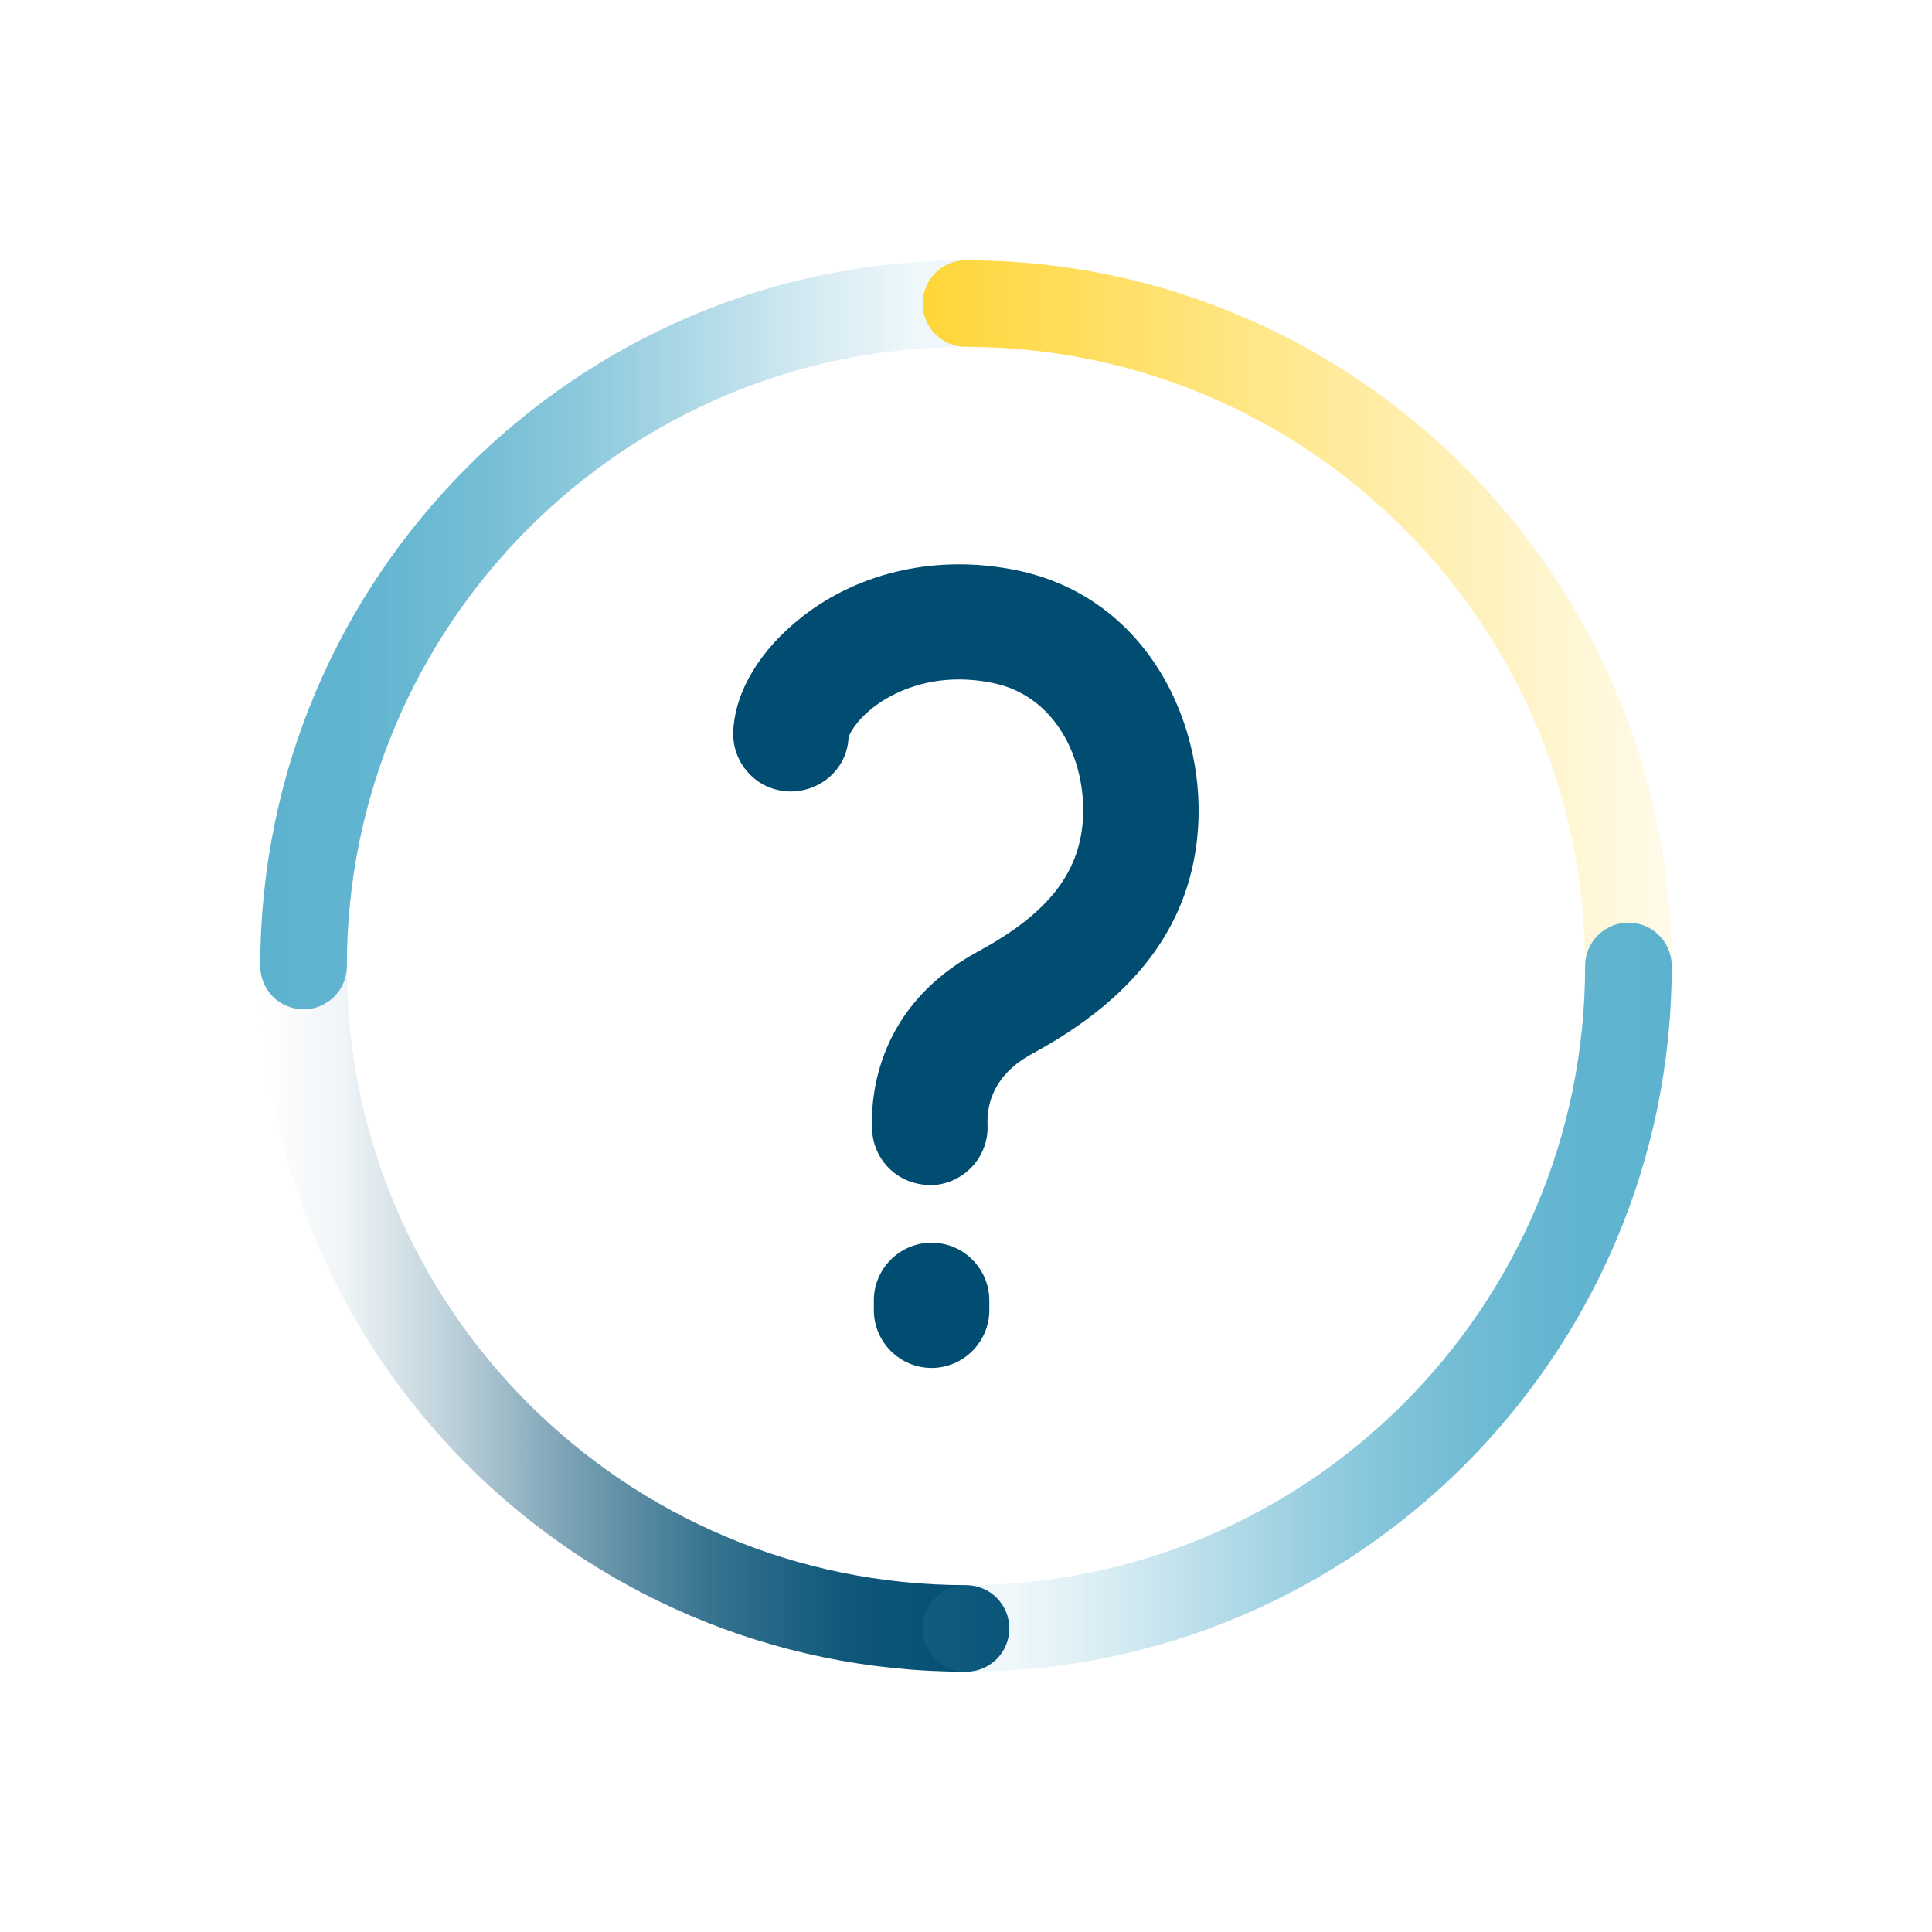
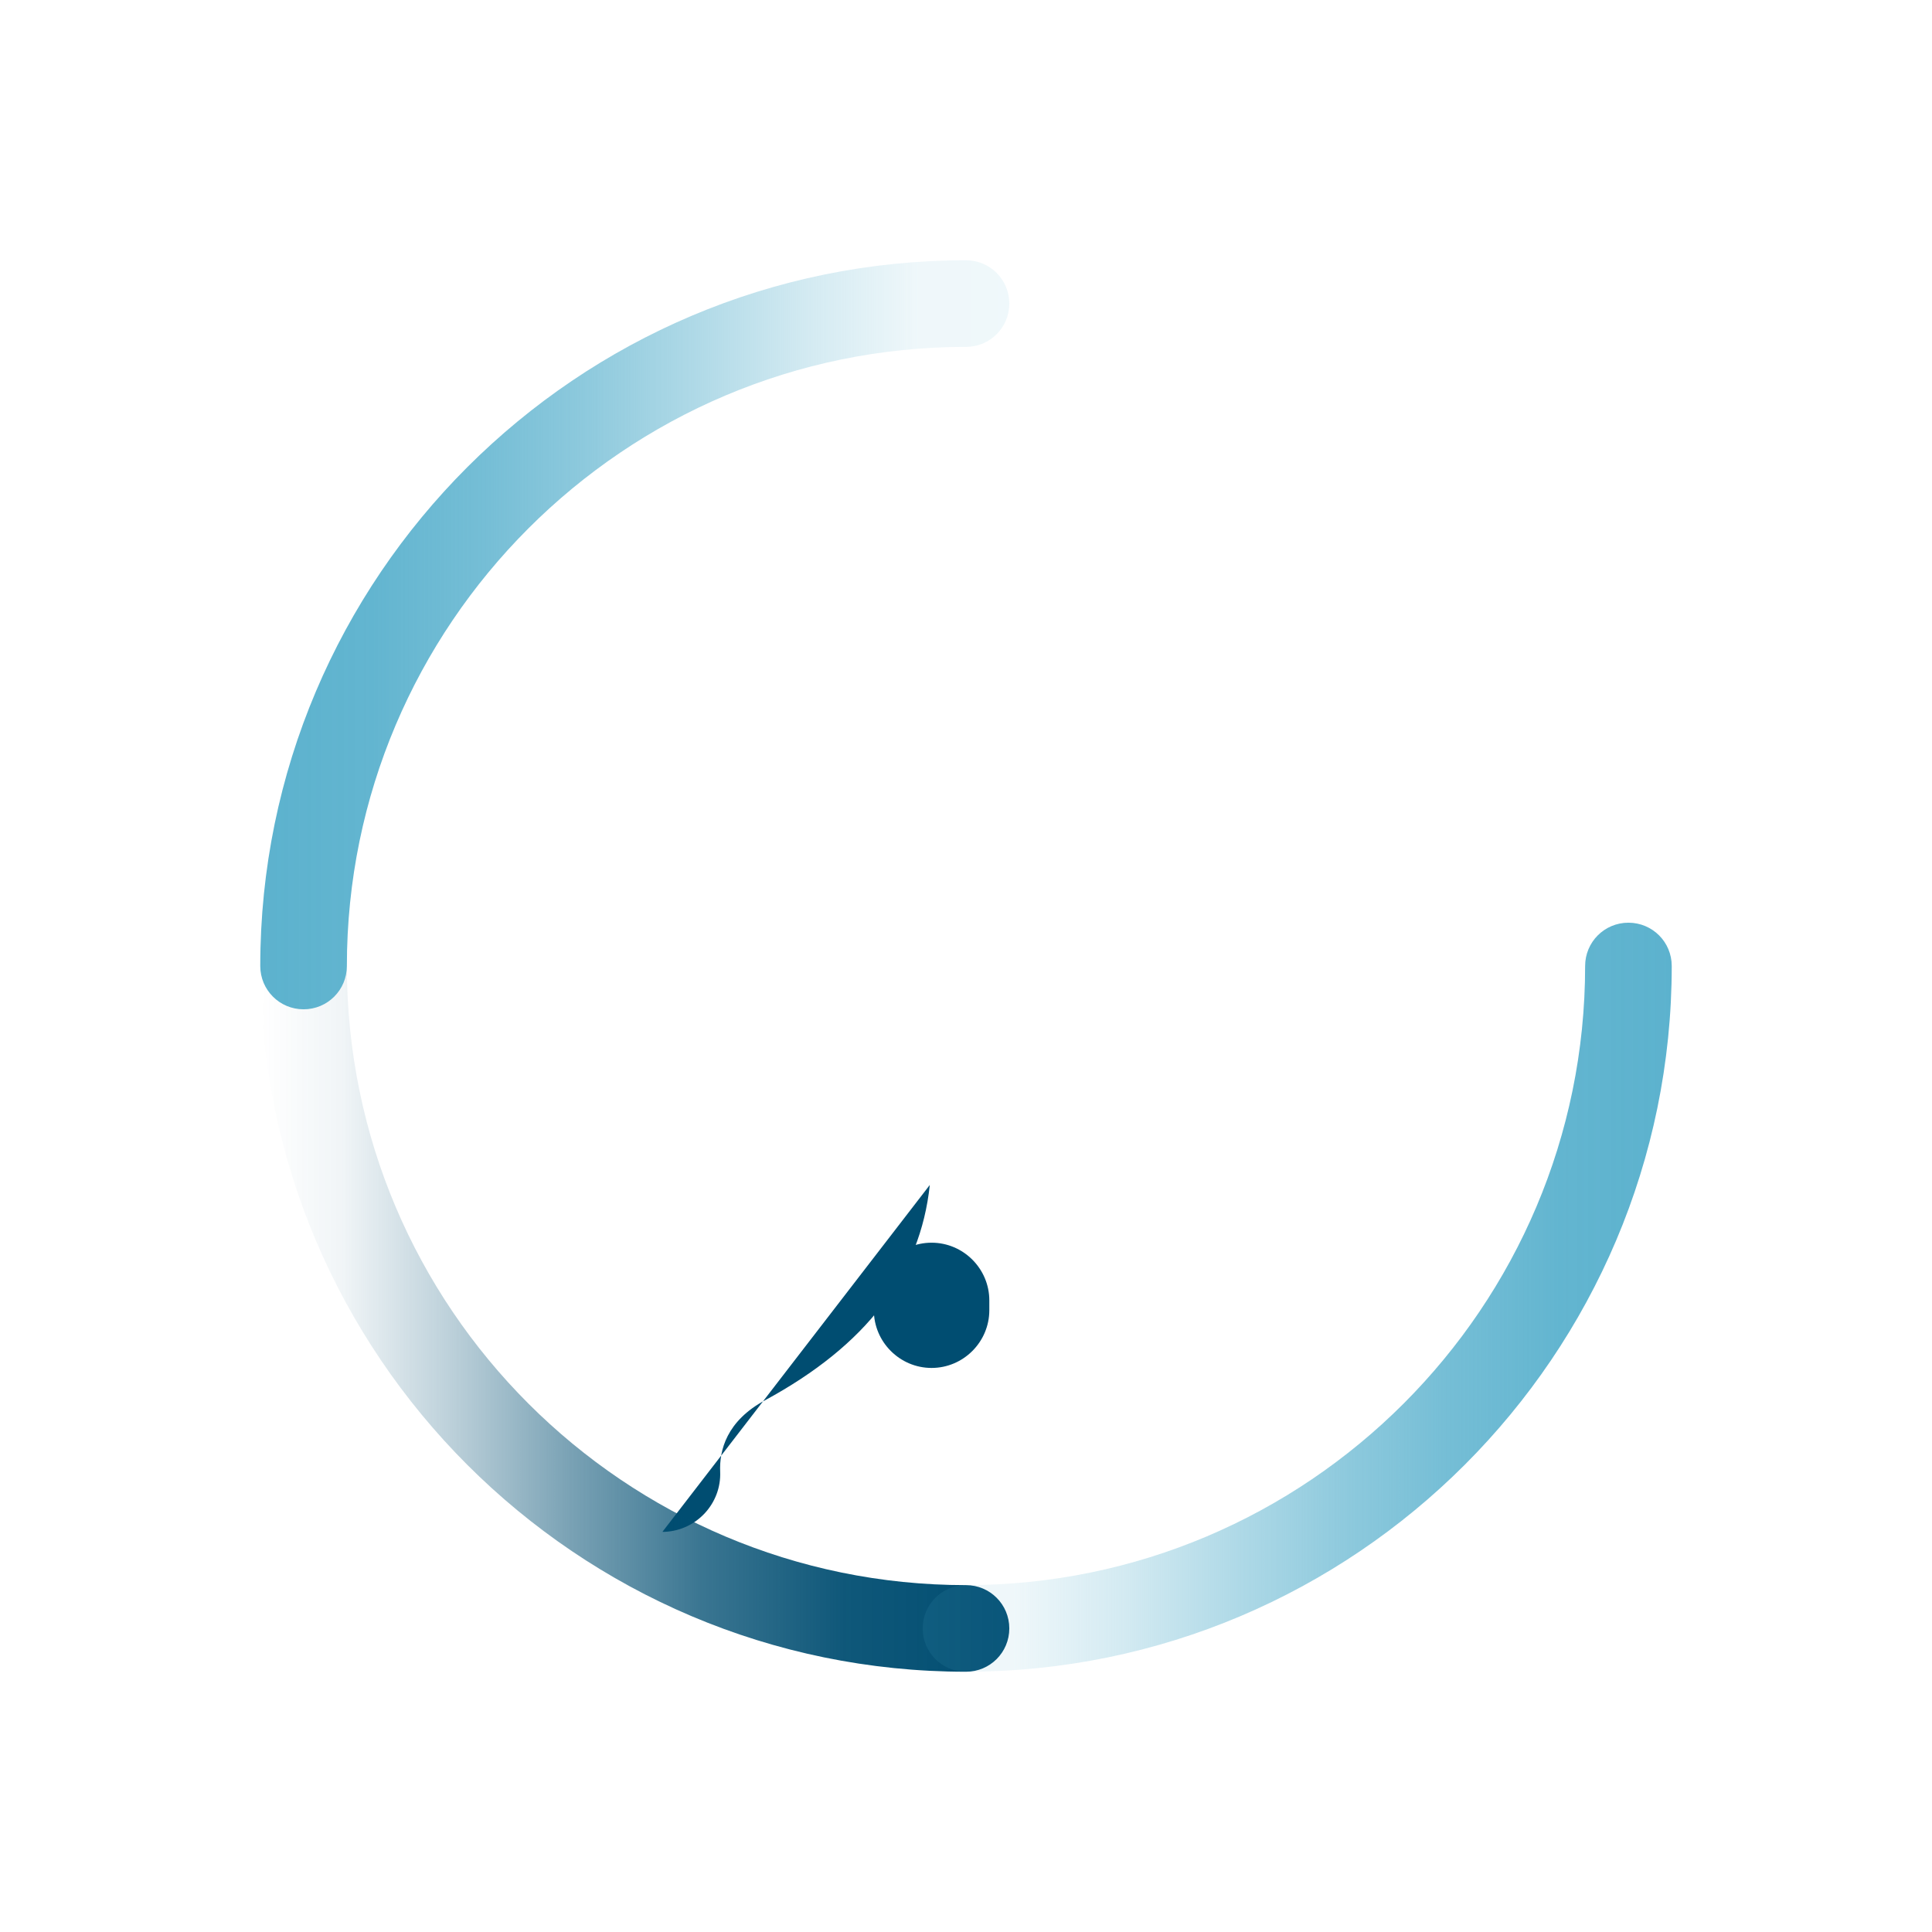
<svg xmlns="http://www.w3.org/2000/svg" id="Layer_2" data-name="Layer 2" viewBox="0 0 87 87">
  <defs>
    <style>
      .cls-1 {
        fill: none;
      }

      .cls-1, .cls-2, .cls-3, .cls-4, .cls-5, .cls-6 {
        stroke-width: 0px;
      }

      .cls-2 {
        fill: url(#linear-gradient);
      }

      .cls-3 {
        fill: url(#linear-gradient-4);
      }

      .cls-4 {
        fill: url(#linear-gradient-2);
      }

      .cls-5 {
        fill: url(#linear-gradient-3);
      }

      .cls-6 {
        fill: #004d71;
      }
    </style>
    <linearGradient id="linear-gradient" x1="11.72" y1="58.42" x2="45.45" y2="58.42" gradientUnits="userSpaceOnUse">
      <stop offset="0" stop-color="#004d71" stop-opacity="0" />
      <stop offset=".11" stop-color="rgba(0, 77, 113, .24)" stop-opacity=".24" />
      <stop offset=".26" stop-color="rgba(0, 77, 113, .52)" stop-opacity=".52" />
      <stop offset=".42" stop-color="rgba(0, 77, 113, .73)" stop-opacity=".73" />
      <stop offset=".59" stop-color="rgba(0, 77, 113, .88)" stop-opacity=".88" />
      <stop offset=".78" stop-color="rgba(0, 77, 113, .97)" stop-opacity=".97" />
      <stop offset="1" stop-color="#004d71" />
    </linearGradient>
    <linearGradient id="linear-gradient-2" x1="11.72" y1="28.58" x2="45.45" y2="28.58" gradientUnits="userSpaceOnUse">
      <stop offset="0" stop-color="#5cb2ce" />
      <stop offset=".15" stop-color="rgba(92, 178, 206, .98)" stop-opacity=".98" />
      <stop offset=".3" stop-color="rgba(92, 178, 206, .92)" stop-opacity=".92" />
      <stop offset=".44" stop-color="rgba(92, 178, 206, .83)" stop-opacity=".83" />
      <stop offset=".59" stop-color="rgba(92, 178, 206, .69)" stop-opacity=".69" />
      <stop offset=".73" stop-color="rgba(92, 178, 206, .52)" stop-opacity=".52" />
      <stop offset=".88" stop-color="rgba(92, 178, 206, .31)" stop-opacity=".31" />
      <stop offset="1" stop-color="#5cb2ce" stop-opacity=".1" />
    </linearGradient>
    <linearGradient id="linear-gradient-3" x1="41.55" y1="28.58" x2="75.28" y2="28.58" gradientUnits="userSpaceOnUse">
      <stop offset="0" stop-color="#ffd638" />
      <stop offset="1" stop-color="#ffd638" stop-opacity=".1" />
    </linearGradient>
    <linearGradient id="linear-gradient-4" x1="41.55" y1="58.42" x2="75.28" y2="58.42" gradientUnits="userSpaceOnUse">
      <stop offset="0" stop-color="#5cb2ce" stop-opacity=".1" />
      <stop offset=".12" stop-color="rgba(92, 178, 206, .31)" stop-opacity=".31" />
      <stop offset=".27" stop-color="rgba(92, 178, 206, .52)" stop-opacity=".52" />
      <stop offset=".41" stop-color="rgba(92, 178, 206, .69)" stop-opacity=".69" />
      <stop offset=".56" stop-color="rgba(92, 178, 206, .83)" stop-opacity=".83" />
      <stop offset=".7" stop-color="rgba(92, 178, 206, .92)" stop-opacity=".92" />
      <stop offset=".85" stop-color="rgba(92, 178, 206, .98)" stop-opacity=".98" />
      <stop offset="1" stop-color="#5cb2ce" />
    </linearGradient>
  </defs>
  <g id="Layer_1-2" data-name="Layer 1">
    <g>
-       <path class="cls-6" d="M41.95,61.6c-1.43,0-2.6-1.17-2.6-2.6v-.44c0-1.43,1.17-2.6,2.6-2.6s2.6,1.17,2.6,2.6v.44c0,1.43-1.17,2.6-2.6,2.6ZM41.95,59h0,0ZM41.87,53.36c-1.4,0-2.54-1.09-2.6-2.49-.07-1.6.27-5.58,4.75-8.01,3.02-1.63,4.47-3.38,4.72-5.67.28-2.66-1.02-5.81-4.01-6.43-2.85-.59-4.73.57-5.4,1.09-.82.64-1.1,1.24-1.12,1.37-.06,1.37-1.24,2.46-2.69,2.42-.72-.03-1.36-.33-1.82-.84-.47-.51-.71-1.18-.68-1.87.08-1.81,1.22-3.69,3.12-5.17,2.63-2.05,6.15-2.8,9.64-2.08,5.99,1.23,8.66,7.14,8.13,12.07h0c-.43,4.05-2.86,7.22-7.41,9.69-1.75.94-2.07,2.27-2.03,3.22.06,1.43-1.06,2.64-2.49,2.71-.02,0-.09,0-.11,0Z" />
+       <path class="cls-6" d="M41.95,61.6c-1.43,0-2.6-1.17-2.6-2.6v-.44c0-1.43,1.17-2.6,2.6-2.6s2.6,1.17,2.6,2.6v.44c0,1.43-1.17,2.6-2.6,2.6ZM41.95,59h0,0ZM41.87,53.36h0c-.43,4.05-2.86,7.22-7.41,9.69-1.75.94-2.07,2.27-2.03,3.22.06,1.43-1.06,2.64-2.49,2.71-.02,0-.09,0-.11,0Z" />
      <g>
        <path class="cls-2" d="M43.5,75.28c-17.52,0-31.78-14.26-31.78-31.78,0-1.08.87-1.95,1.95-1.95s1.95.87,1.95,1.95c0,15.38,12.51,27.88,27.88,27.88,1.08,0,1.95.87,1.95,1.95s-.87,1.95-1.95,1.95Z" />
        <path class="cls-4" d="M13.67,45.45c-1.08,0-1.95-.87-1.95-1.95,0-17.52,14.26-31.78,31.78-31.78,1.08,0,1.95.87,1.95,1.95s-.87,1.95-1.95,1.95c-15.38,0-27.88,12.51-27.88,27.88,0,1.08-.87,1.95-1.95,1.95Z" />
-         <path class="cls-5" d="M73.33,45.45c-1.08,0-1.95-.87-1.95-1.95,0-15.38-12.51-27.88-27.88-27.88-1.08,0-1.95-.87-1.95-1.95s.87-1.95,1.95-1.95c17.52,0,31.78,14.26,31.78,31.78,0,1.08-.87,1.95-1.95,1.95Z" />
        <path class="cls-3" d="M43.5,75.28c-1.08,0-1.95-.87-1.95-1.95s.87-1.95,1.95-1.95c15.38,0,27.88-12.51,27.88-27.88,0-1.08.87-1.95,1.95-1.95s1.95.87,1.95,1.95c0,17.52-14.26,31.78-31.78,31.78Z" />
      </g>
-       <rect class="cls-1" width="87" height="87" />
    </g>
  </g>
</svg>